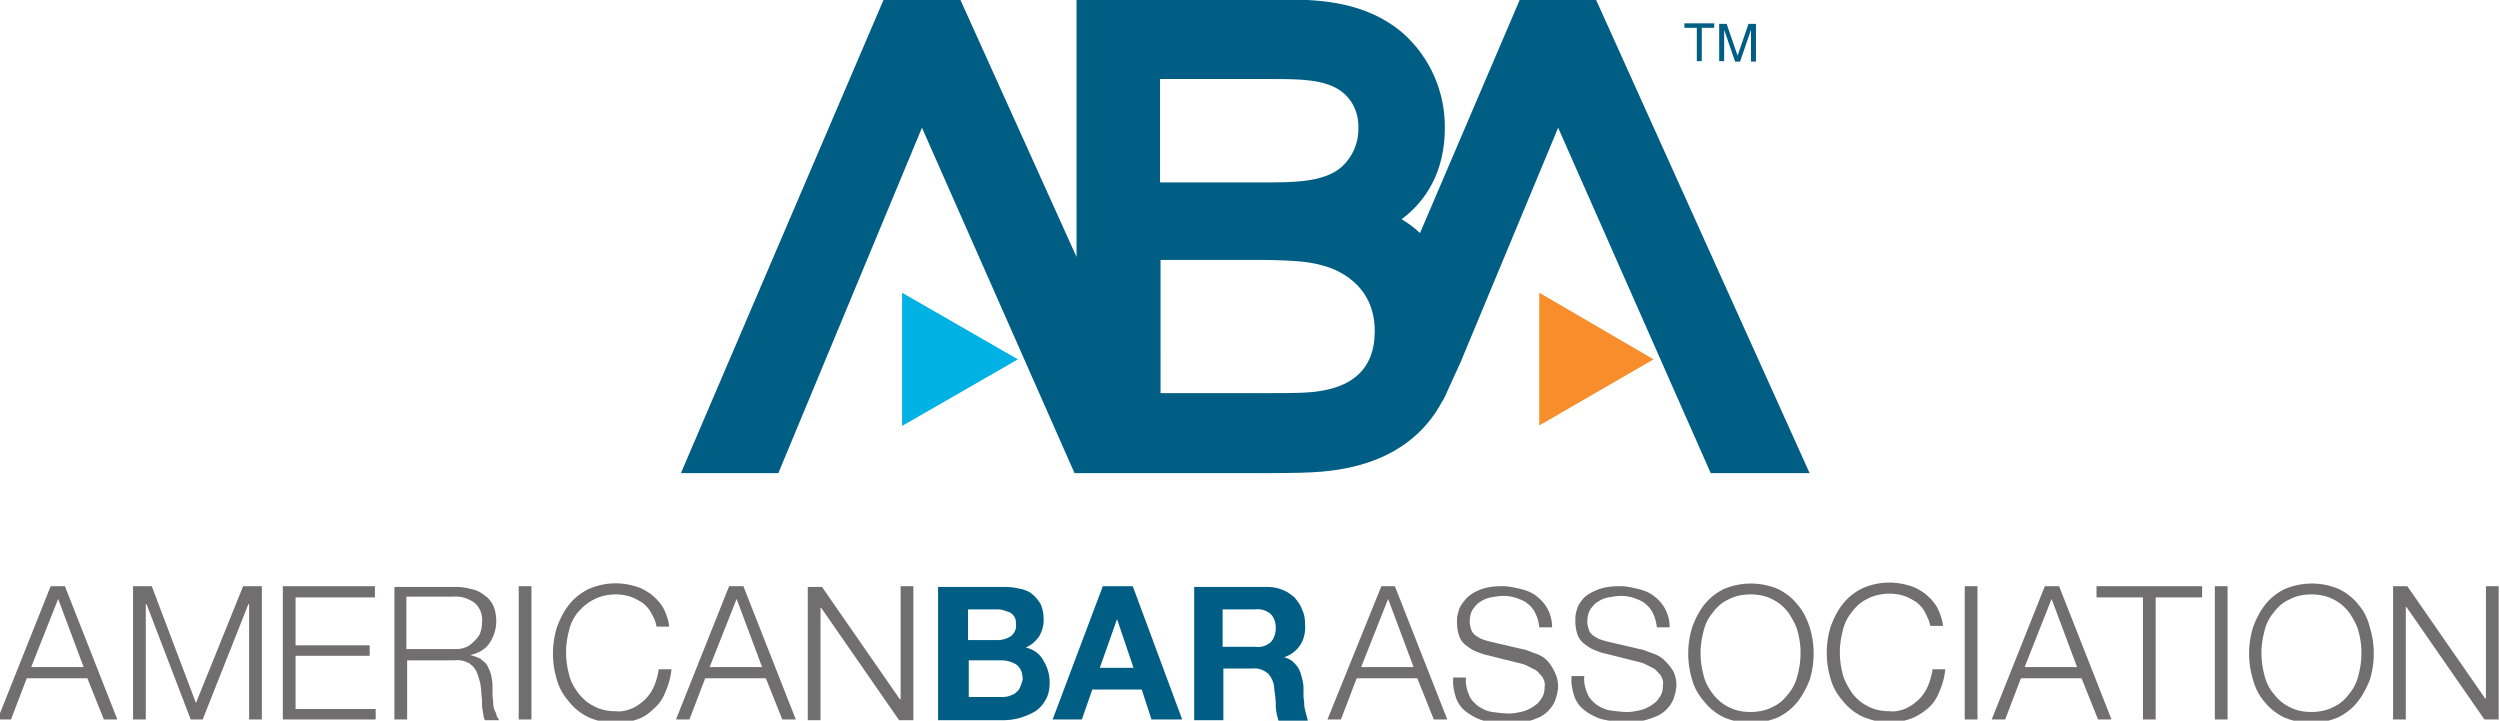
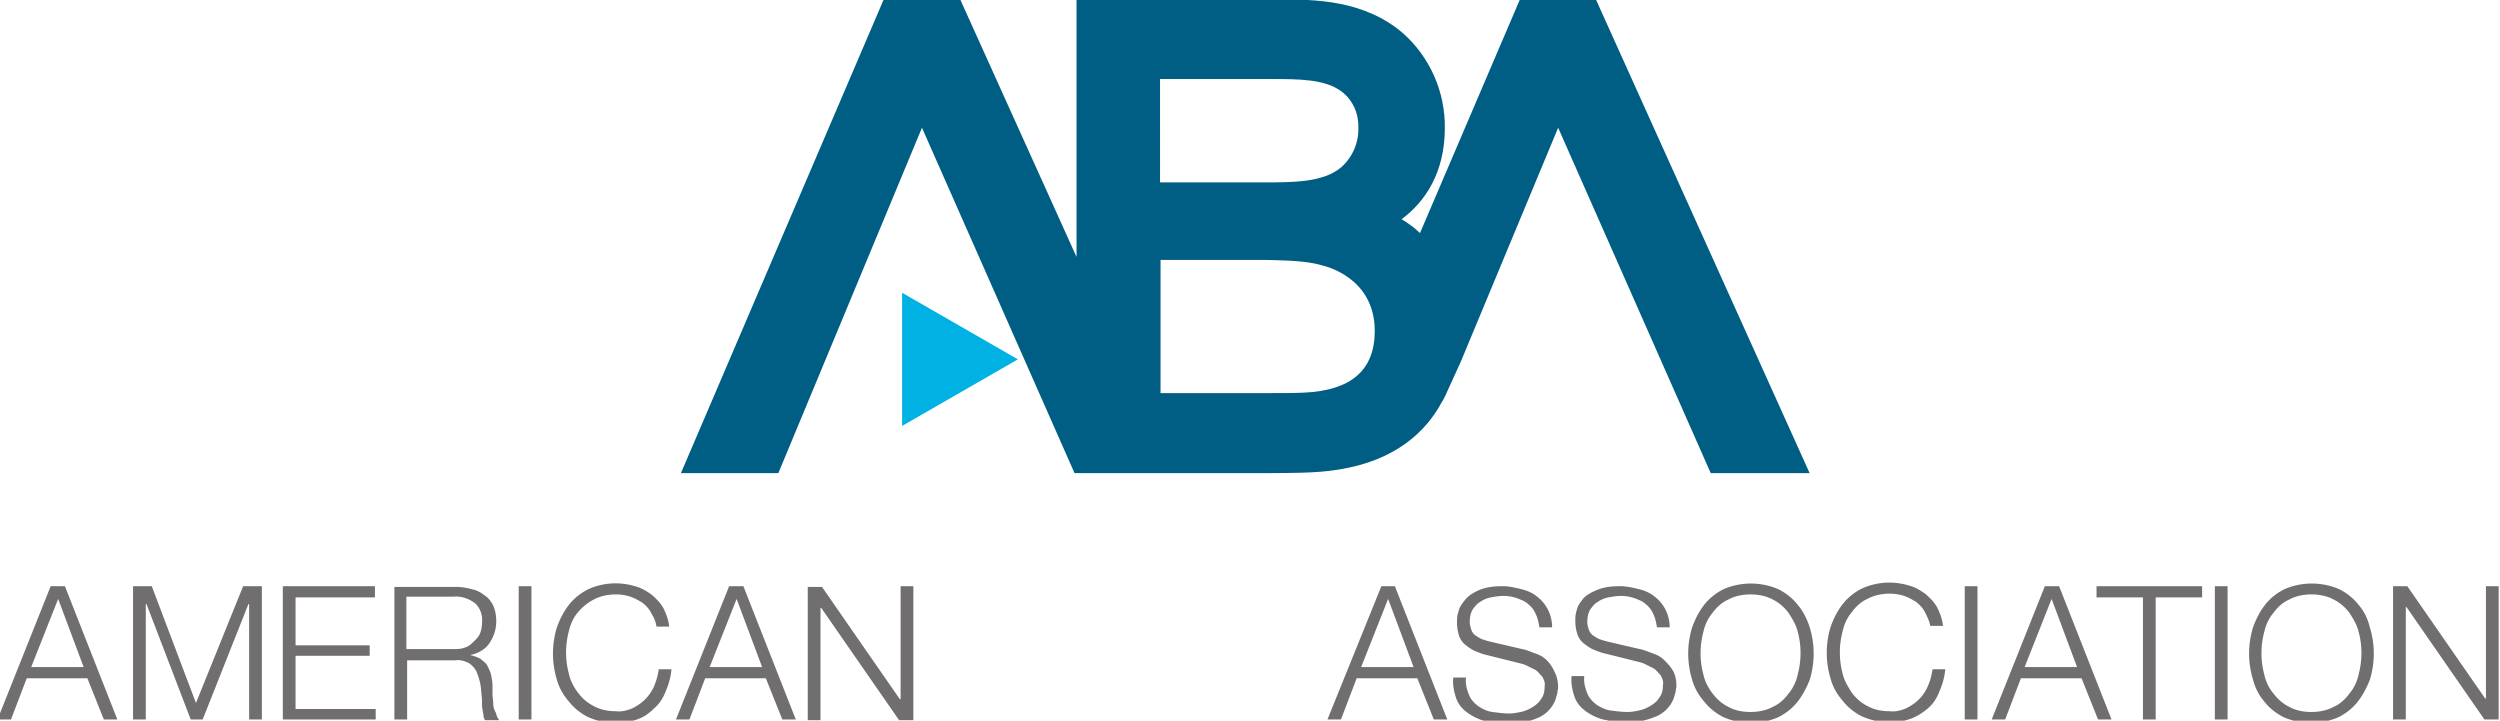
<svg xmlns="http://www.w3.org/2000/svg" fill="none" viewBox="0 0 503 145">
  <g clip-path="url(#a)">
-     <path fill="#005E85" d="M206.367 130.293c1.054-.452 1.958-1.206 2.712-2.26.602-1.055.904-2.11.904-3.315 0-1.055-.151-2.109-.603-3.164-.452-.753-1.055-1.507-1.808-2.109-.753-.603-1.808-.904-2.712-1.055-1.205-.301-2.26-.301-3.465-.301h-12.656v26.818h12.957c1.205 0 2.411-.15 3.465-.452a14.252 14.252 0 0 0 3.164-1.356c.904-.602 1.658-1.506 2.11-2.41.602-1.055.753-2.26.753-3.466a8.101 8.101 0 0 0-1.205-4.218c-.754-1.507-2.11-2.411-3.616-2.712Zm-11.602-7.684h5.575c.452 0 1.055 0 1.507.15l1.356.452c.452.302.753.603.904.904.301.452.301 1.055.301 1.507.151.904-.301 1.808-1.055 2.411-.753.452-1.657.753-2.561.753h-6.027v-6.177Zm10.396 15.82c-.15.452-.602.753-.904 1.054-.452.302-.904.452-1.356.603-.602.151-1.054.151-1.657.151h-6.328v-7.383h6.479c1.054 0 2.26.301 3.164.904.904.753 1.205 1.808 1.205 3.013-.151.452-.301 1.055-.603 1.658Zm16.724-20.491-10.094 26.819h5.876l2.109-6.027h9.944l1.959 6.027h6.177l-9.944-26.819h-6.027Zm-.602 16.423 3.465-9.794 3.315 9.794h-6.78Zm41.433 9.04c-.15-.603-.301-1.206-.301-1.658 0-.602-.151-1.205-.151-1.808v-1.506c0-.754-.15-1.356-.301-1.959s-.301-1.205-.603-1.808c-.301-.603-.753-1.055-1.205-1.507-.452-.452-1.205-.753-1.808-.904 1.356-.452 2.561-1.356 3.315-2.561.753-1.205 1.054-2.712.904-4.219 0-1.054-.151-1.958-.603-2.862-.301-.904-.904-1.658-1.507-2.411-.753-.603-1.506-1.205-2.41-1.507-1.055-.452-2.11-.602-3.315-.602h-14.464v26.818h5.876v-10.396h5.876c1.205-.15 2.26.302 3.164 1.055.753.904 1.205 1.959 1.205 3.164.151 1.055.302 2.109.302 3.315 0 1.054.301 2.109.602 3.164h5.876c-.15-.754-.301-1.206-.452-1.808Zm-7.081-14.163c-.904.753-1.959 1.055-3.164.904h-6.479v-7.533h6.479a4.128 4.128 0 0 1 3.164.904c.753.753 1.055 1.808 1.055 2.862 0 .904-.302 2.11-1.055 2.863Z" />
    <path fill="#706E6E" d="M10.197 117.938-.5 144.757h2.712l3.164-8.287H17.58l3.315 8.287h2.712L13.06 117.938h-2.863ZM6.28 134.21l5.424-13.711 5.123 13.711H6.28Zm33.147 7.232-8.89-23.504h-3.766v26.819h2.561v-23.203h.15l8.89 23.203h2.41l9.192-23.203h.15v23.203h2.562v-26.819h-3.767l-9.492 23.504Zm20.039-9.492h14.916v-2.109H59.466v-9.643h15.97v-2.26H56.904v26.819h18.683v-2.11H59.466V131.95Zm39.776 9.643c0-.603-.15-1.356-.15-1.959v-1.657c0-.754-.151-1.507-.302-2.26-.15-.603-.452-1.206-.753-1.808-.302-.603-.904-.904-1.356-1.356-.603-.302-1.356-.603-2.11-.754 1.507-.301 3.014-1.054 3.918-2.41.904-1.356 1.356-2.863 1.356-4.37 0-1.054-.151-2.109-.603-3.164-.452-.904-1.055-1.657-1.808-2.109-.753-.603-1.657-1.055-2.561-1.205a11.444 11.444 0 0 0-3.164-.452H79.354v26.668h2.561v-11.903h9.643c1.055-.151 1.959.151 2.863.603.602.452 1.205 1.054 1.506 1.808.302.753.603 1.657.754 2.561.15.904.15 1.808.301 2.863v1.054s0 .754.15 1.206c0 .452.151.753.151 1.054 0 .302.15.603.302.905h2.862c-.301-.452-.602-.904-.602-1.356-.452-.754-.603-1.356-.603-1.959Zm-5.725-11.3c-.754.301-1.507.301-2.26.301h-9.493v-10.547h9.493c1.657-.15 3.164.452 4.369 1.356 1.055 1.055 1.507 2.411 1.356 3.918a6.05 6.05 0 0 1-.452 2.26c-.301.602-.753 1.054-1.205 1.506-.603.603-1.206 1.055-1.808 1.206Zm10.848-12.355h2.561v26.819h-2.561v-26.819Zm27.271 20.039a8.57 8.57 0 0 1-1.808 2.712c-.754.753-1.658 1.356-2.562 1.808-1.055.452-2.26.753-3.315.603-1.657 0-3.164-.302-4.52-1.055-1.205-.603-2.26-1.507-3.164-2.712-.904-1.206-1.506-2.411-1.808-3.767a16.607 16.607 0 0 1 0-8.588c.302-1.356.904-2.712 1.808-3.767.904-1.054 1.959-1.958 3.164-2.561 1.356-.753 3.014-1.055 4.52-1.055.904 0 1.959.151 2.863.452.904.302 1.657.754 2.411 1.206.753.602 1.356 1.205 1.808 2.109.452.753.904 1.657 1.055 2.712h2.561c-.151-1.356-.603-2.561-1.205-3.767-.603-1.054-1.507-1.958-2.411-2.712-1.055-.753-2.11-1.356-3.315-1.657a13.371 13.371 0 0 0-9.341.603c-1.507.753-2.863 1.808-3.918 3.164-1.054 1.356-1.808 2.862-2.41 4.52a17.966 17.966 0 0 0 0 10.546c.452 1.658 1.356 3.164 2.41 4.37 1.055 1.356 2.411 2.411 3.918 3.164 1.808.753 3.616 1.205 5.574 1.205 1.507 0 2.863-.301 4.219-.753 1.356-.452 2.411-1.206 3.466-2.26 1.054-.904 1.808-2.109 2.26-3.315.602-1.356 1.054-2.863 1.205-4.52h-2.561c-.151 1.055-.452 2.26-.904 3.315Zm15.066-20.039-10.697 26.819h2.712l3.164-8.287h12.204l3.315 8.287h2.712l-10.547-26.819h-2.863Zm-3.917 16.272 5.424-13.711 5.123 13.711h-10.547Zm38.27 6.479-15.67-22.6h-2.863v26.819h2.562v-22.601h.15l15.67 22.601h2.863v-26.97h-2.562v22.751h-.15Zm96.879-22.751-10.848 26.819h2.712l3.164-8.287h12.204l3.315 8.287h2.712l-10.547-26.819h-2.712Zm-4.068 16.272 5.424-13.711 5.123 13.711h-10.547Zm37.365-1.356c-.602-.603-1.356-1.055-2.26-1.356-.904-.301-1.808-.753-2.712-.904l-6.478-1.507a18.53 18.53 0 0 1-1.507-.452c-.452-.15-.904-.452-1.356-.753a2.343 2.343 0 0 1-.904-1.205c-.151-.452-.301-1.055-.301-1.507 0-.904.15-1.808.602-2.561.452-.603.904-1.206 1.507-1.507.603-.452 1.356-.753 2.109-.904.904-.151 1.658-.301 2.562-.301.904 0 1.808.15 2.712.452.753.301 1.657.602 2.26 1.205.602.452 1.205 1.205 1.506 1.959.452.904.603 1.808.754 2.712h2.561c0-2.411-1.055-4.671-3.013-6.178-.904-.753-1.959-1.205-3.164-1.506-1.206-.302-2.562-.603-3.767-.603-1.657 0-3.164.151-4.671.753-1.054.452-2.109 1.055-2.862 1.959-.603.753-1.206 1.507-1.356 2.411-.302.753-.302 1.506-.302 2.26 0 .904.151 1.808.452 2.712.302.753.754 1.356 1.356 1.808.603.452 1.206.904 1.959 1.205.753.301 1.507.603 2.26.753l6.027 1.507c.602.151 1.356.301 1.958.603l1.808.904c.452.301.904.904 1.356 1.356.302.602.603 1.205.452 1.958 0 .904-.15 1.808-.753 2.562-.452.753-1.055 1.205-1.808 1.657-.753.452-1.507.753-2.26.904-.753.151-1.507.302-2.26.302-1.205 0-2.26-.151-3.465-.302-1.055-.151-1.959-.602-2.863-1.205-.753-.603-1.507-1.356-1.808-2.26-.452-1.055-.753-2.26-.603-3.466h-2.561c-.151 1.507.151 2.863.603 4.219.452 1.206 1.205 2.109 2.26 2.863 1.054.753 2.26 1.356 3.465 1.657 1.507.302 2.863.603 4.369.603 1.356 0 2.712-.151 4.068-.452 1.055-.301 1.959-.603 2.863-1.055.753-.452 1.356-.904 1.808-1.507.452-.452.753-1.054 1.055-1.657.15-.452.301-1.055.452-1.507 0-.452.15-.753.15-1.205 0-.904-.15-1.959-.602-2.863-.452-1.054-1.055-1.958-1.658-2.561Zm23.655 0c-.602-.603-1.356-1.055-2.26-1.356-.904-.301-1.808-.753-2.712-.904l-6.479-1.507a18.618 18.618 0 0 1-1.506-.452c-.452-.15-.904-.452-1.356-.753a2.337 2.337 0 0 1-.904-1.205c-.151-.452-.302-1.055-.302-1.507 0-.904.151-1.808.603-2.561.452-.603.904-1.206 1.507-1.507.602-.452 1.356-.753 2.109-.904.904-.151 1.657-.301 2.561-.301.904 0 1.808.15 2.712.452.754.301 1.658.602 2.26 1.205.603.452 1.206 1.205 1.507 1.959.452.904.603 1.808.754 2.712h2.561c0-2.411-1.055-4.671-3.013-6.178-.904-.753-1.959-1.205-3.165-1.506-1.205-.302-2.561-.603-3.766-.603-1.658 0-3.164.151-4.671.753-1.055.452-1.959.904-2.712 1.658-.603.753-1.205 1.506-1.356 2.41-.301.754-.301 1.507-.301 2.26 0 .904.15 1.808.452 2.712.301.754.753 1.356 1.356 1.808.602.452 1.205.904 1.958 1.206.754.301 1.507.602 2.26.753l6.027 1.507c.603.15 1.356.301 1.959.602l1.808.904c.452.302.904.904 1.356 1.356.301.603.603 1.206.452 1.959 0 .904-.151 1.808-.753 2.561-.452.754-1.055 1.206-1.808 1.658-.754.452-1.507.753-2.261.904-.753.151-1.506.301-2.26.301-1.205 0-2.26-.15-3.465-.301-1.055-.151-1.959-.603-2.863-1.206-.753-.602-1.506-1.356-1.808-2.26-.452-1.054-.753-2.26-.602-3.465h-2.562c-.15 1.507.151 2.863.603 4.219.452 1.205 1.205 2.109 2.26 2.863 1.055.753 2.26 1.356 3.465 1.657 1.507.301 2.863.603 4.37.603 1.356 0 2.712-.151 4.068-.452 1.055-.302 1.959-.603 2.863-1.055.753-.452 1.356-.904 1.808-1.507.452-.452.753-1.054 1.054-1.657.151-.452.302-1.055.452-1.507 0-.452.151-.753.151-1.205 0-.904-.151-1.959-.603-2.863-.602-1.055-1.205-1.657-1.808-2.26Zm26.819-11.149c-1.055-1.356-2.411-2.411-3.917-3.164-3.466-1.507-7.534-1.507-10.999 0-1.507.753-2.863 1.808-3.917 3.164-1.055 1.356-1.808 2.862-2.411 4.52a17.966 17.966 0 0 0 0 10.546c.452 1.658 1.356 3.164 2.411 4.37 1.054 1.356 2.41 2.411 3.917 3.164 3.465 1.507 7.533 1.507 10.999 0 1.506-.753 2.862-1.808 3.917-3.164 1.055-1.356 1.808-2.863 2.411-4.37a17.982 17.982 0 0 0 0-10.546c-.603-1.808-1.356-3.315-2.411-4.52Zm0 14.012c-.301 1.356-.904 2.712-1.808 3.766-.753 1.055-1.808 2.11-3.164 2.713-1.356.753-3.013 1.054-4.52 1.054-1.657 0-3.164-.301-4.52-1.054-1.205-.603-2.26-1.507-3.164-2.713-.904-1.205-1.507-2.41-1.808-3.766a16.607 16.607 0 0 1 0-8.588c.301-1.356.904-2.712 1.808-3.767.753-1.055 1.808-2.109 3.164-2.712 1.356-.753 3.013-1.055 4.52-1.055 1.507 0 3.164.302 4.52 1.055 1.205.603 2.26 1.507 3.164 2.712.753 1.205 1.507 2.411 1.808 3.767.753 2.712.753 5.725 0 8.588Zm26.216 2.26c-.452 1.054-1.054 1.958-1.808 2.712-.753.753-1.657 1.356-2.561 1.808-1.055.452-2.26.753-3.315.603-1.657 0-3.164-.302-4.52-1.055-1.205-.603-2.26-1.507-3.164-2.712-.753-1.206-1.507-2.411-1.808-3.767a16.607 16.607 0 0 1 0-8.588c.301-1.356.904-2.712 1.808-3.767.753-1.054 1.808-2.109 3.164-2.712 1.356-.753 3.014-1.054 4.52-1.054.904 0 1.959.15 2.863.452.904.301 1.657.753 2.411 1.205.753.603 1.356 1.205 1.808 2.109.452.904.904 1.808 1.054 2.712h2.562c-.151-1.356-.603-2.561-1.206-3.766-.602-1.055-1.506-1.959-2.41-2.712-1.055-.754-2.11-1.356-3.315-1.658a13.374 13.374 0 0 0-9.342.603c-1.506.753-2.862 1.808-3.917 3.164-1.055 1.356-1.808 2.863-2.411 4.52a17.985 17.985 0 0 0 0 10.547c.452 1.657 1.356 3.164 2.411 4.369 1.055 1.356 2.411 2.411 3.917 3.164 1.809.754 3.617 1.206 5.575 1.206 1.507 0 2.863-.302 4.219-.754 1.205-.452 2.411-1.205 3.465-2.109 1.055-.904 1.808-2.109 2.26-3.315.603-1.356 1.055-2.863 1.206-4.52h-2.562c-.15 1.055-.452 2.26-.904 3.315Zm7.383-20.039h2.561v26.819h-2.561v-26.819Zm16.121 0-10.697 26.819h2.712l3.164-8.287h12.204l3.315 8.287h2.712l-10.547-26.819h-2.863Zm-4.068 16.272 5.424-13.711 5.123 13.711h-10.547Zm14.464-14.012h9.342v24.559h2.561v-24.559h9.342v-2.26h-21.245v2.26Zm23.806-2.26h2.561v26.819h-2.561v-26.819Zm28.928 3.767c-1.055-1.356-2.411-2.411-3.917-3.164-3.466-1.507-7.534-1.507-10.999 0-1.507.753-2.863 1.808-3.917 3.164-1.055 1.356-1.808 2.862-2.411 4.52a17.966 17.966 0 0 0 0 10.546c.452 1.658 1.205 3.164 2.26 4.37 1.055 1.356 2.411 2.411 3.917 3.164 3.466 1.507 7.534 1.507 10.999 0 1.507-.753 2.863-1.808 3.918-3.164 1.054-1.356 1.807-2.863 2.41-4.37a17.966 17.966 0 0 0 0-10.546c-.452-1.808-1.205-3.315-2.26-4.52Zm0 14.012c-.301 1.356-.904 2.712-1.808 3.766-.753 1.055-1.808 2.11-3.164 2.713-1.356.753-3.013 1.054-4.52 1.054-1.657 0-3.164-.301-4.52-1.054-1.205-.603-2.26-1.507-3.164-2.713-.904-1.054-1.507-2.41-1.808-3.766a16.607 16.607 0 0 1 0-8.588c.301-1.356.904-2.712 1.808-3.767.753-1.055 1.808-2.109 3.164-2.712 1.356-.753 3.013-1.055 4.52-1.055 1.507 0 3.164.302 4.52 1.055 1.205.603 2.26 1.507 3.164 2.712.753 1.205 1.507 2.411 1.808 3.767.753 2.712.753 5.725 0 8.588Zm25.614-17.779v22.6h-.151l-15.669-22.6h-2.863v26.819h2.561v-22.6h.151l15.669 22.6h2.863v-26.819h-2.561Z" />
    <path fill="#005E85" d="M262.3 79c-2 .1-4.7.1-10.6.1h-18.2V52.3h21.4c4.2.1 7.8.2 10.8 1l.3.1c.4.1 10.6 2.3 10.6 13.2 0 7.9-4.8 12-14.3 12.4Zm-28.8-63.1h22.1c5.7 0 11 0 14.3 2.5 2.3 1.7 3.5 4.5 3.4 7.3.1 3-1.2 6-3.5 8-3.6 3-9.5 3-15.8 3h-20.6V15.9h.1Zm87.6-16h-15.3l-20.1 47c-1.1-1.1-2.4-2-3.7-2.8 4.9-3.6 8.7-9.6 8.7-18.3.1-7.3-3-14.3-8.4-19.1-7.9-6.8-18-6.8-24.7-6.8h-41v51.8L193.2-.1h-15.4L137 95.2h19.6l28.9-69.5 30.7 69.5H247c14.3 0 17.7 0 22.2-.7 11.6-1.8 17.8-7.7 21-13.8l.1-.1c.4-.7.7-1.4 1-2.1l2.6-5.7 19.6-47.1 30.7 69.5h19.9l-43-95.3Z" />
    <path fill="#00B2E3" d="m204.8 72.3-23.3-13.4v26.8l23.3-13.4Z" />
-     <path fill="#F88D2B" d="m332.7 72.3-23-13.4v26.7l23-13.3Z" />
-     <path fill="#005E85" d="M345.9 12.3h1V6l2.2 6.4h1l2.2-6.4v6.4h1V4.8h-1.5l-2.2 6.4-2.2-6.4h-1.5v7.5Zm-7-7.6v.9h2.5v6.7h1V5.6h2.5v-.9h-6Z" />
  </g>
  <defs>
    <clipPath id="a">
      <path fill="#fff" d="M0 0h503v145H0z" />
    </clipPath>
  </defs>
</svg>